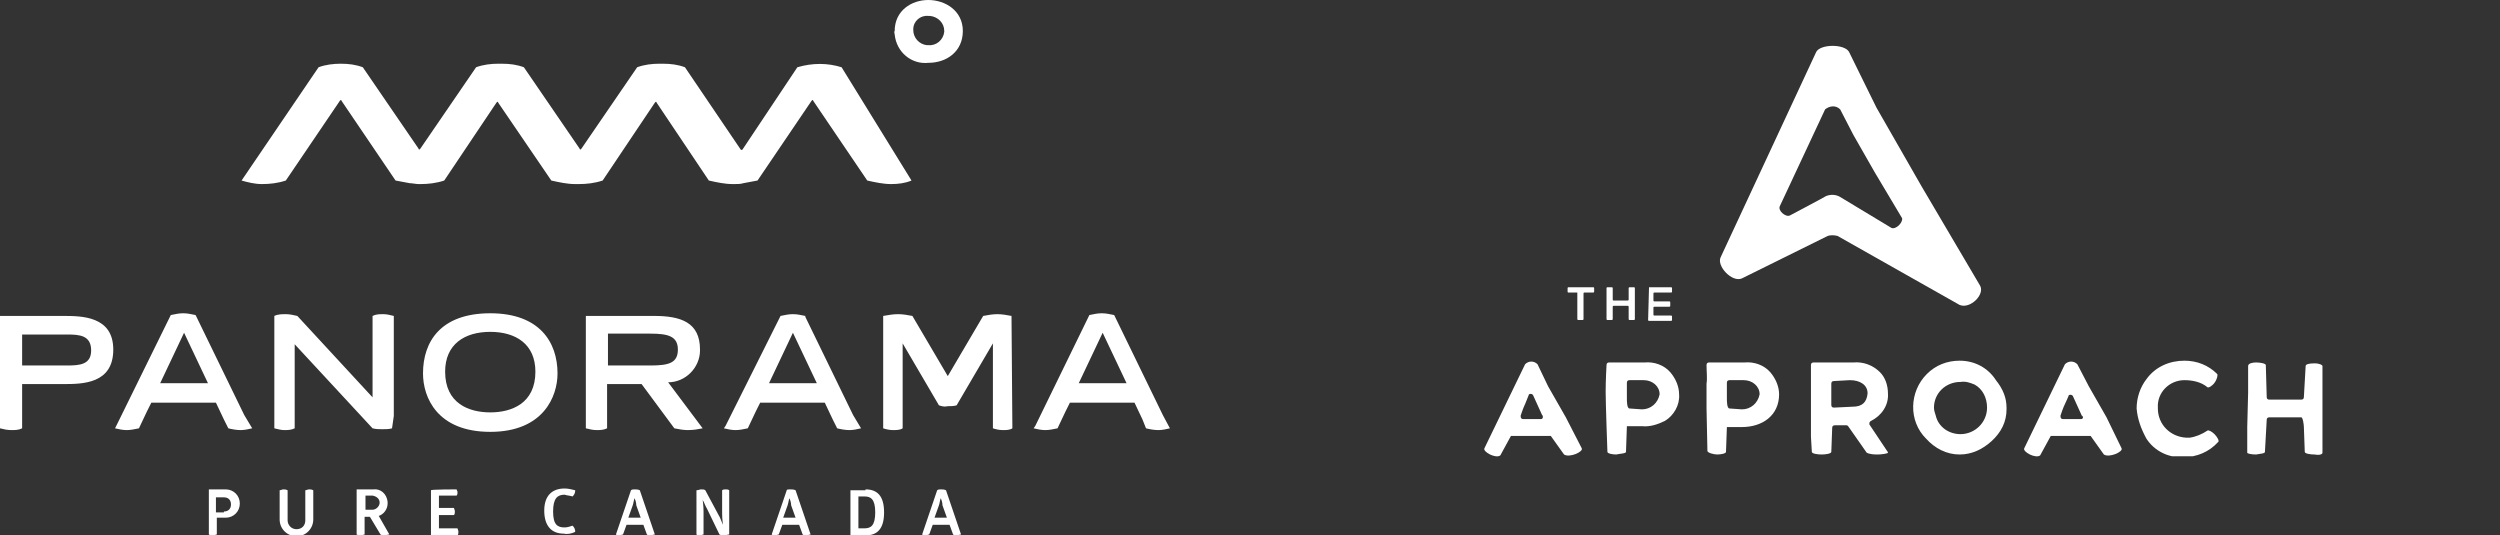
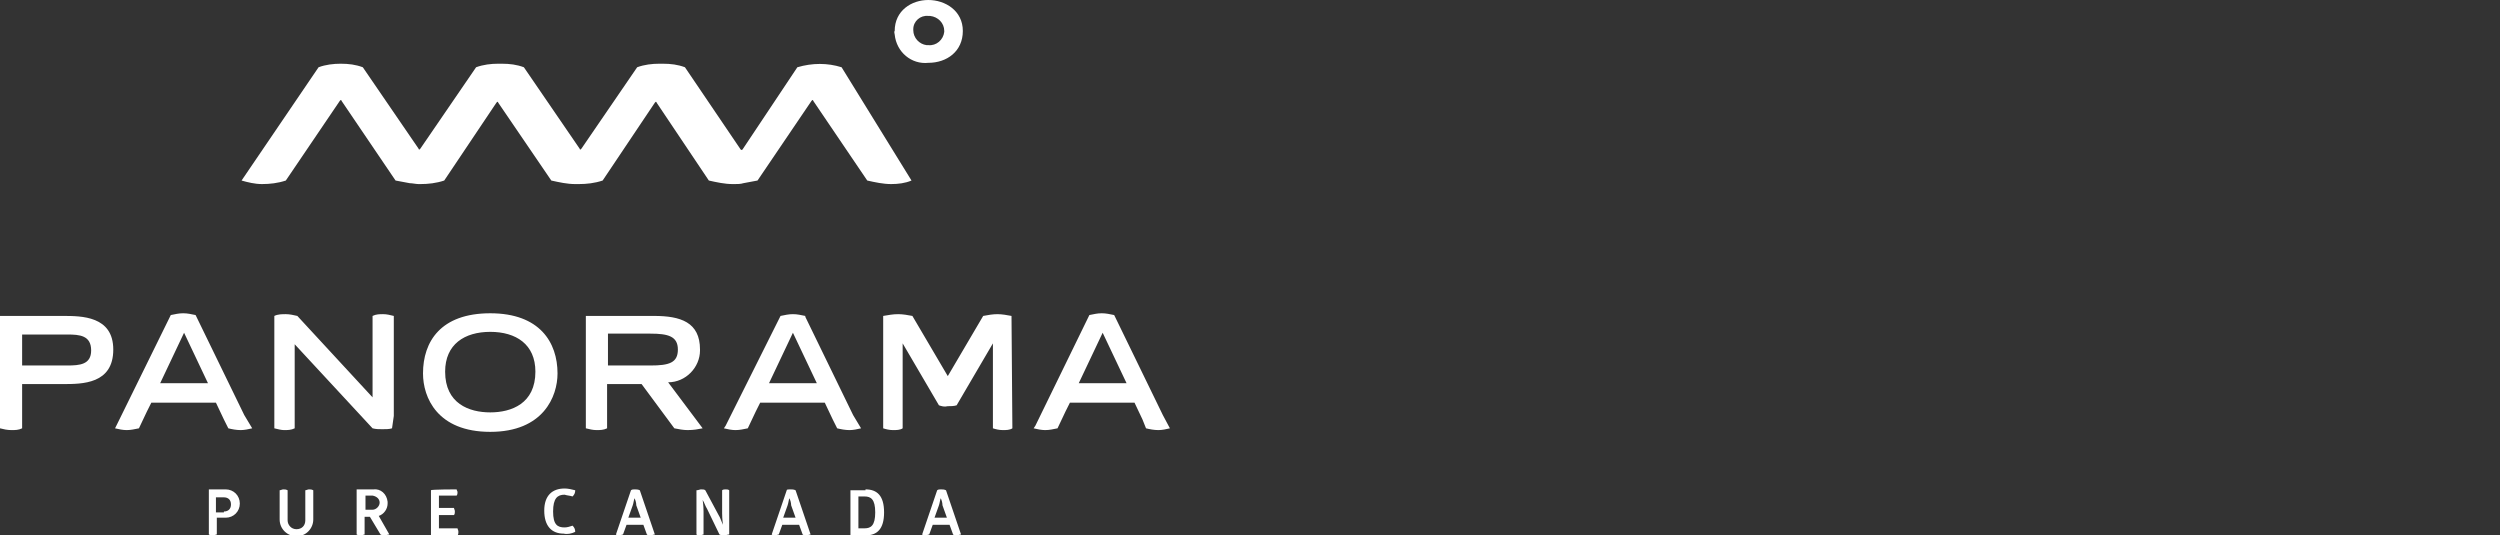
<svg xmlns="http://www.w3.org/2000/svg" xmlns:xlink="http://www.w3.org/1999/xlink" version="1.1" id="Layer_1" x="0px" y="0px" viewBox="0 0 282.5 60.5" style="enable-background:new 0 0 282.5 60.5;" xml:space="preserve">
  <rect x="0" y="0" width="282.5" height="60.5" fill="#333333" stroke="none" />
  <style type="text/css">
	.st0{fill:#FFFFFF;}
	.st1{clip-path:url(#SVGID_00000183242752114337094190000012313294518919036567_);}
</style>
  <path class="st0" d="M60.5,42c0-3.1-2.2-4.5-5.1-4.5s-5.1,1.4-5.1,4.5c0,3.6,2.7,4.6,5.1,4.6S60.5,45.6,60.5,42 M55.4,35.4  c5.6,0,7.6,3.3,7.6,6.8c0,2.6-1.6,6.6-7.6,6.6s-7.6-3.9-7.6-6.6C47.8,38.6,49.8,35.4,55.4,35.4 M7.6,41.3H2.5v-3.5h5.1  c1.4,0,2.7,0.1,2.7,1.8C10.3,41.2,9,41.3,7.6,41.3 M7.1,35.7H0v12.7l0,0v0c0.4,0.1,0.8,0.2,1.3,0.2c0.4,0,0.8,0,1.2-0.2v-5h4.6  c2.2,0,5.7,0,5.7-3.9C12.8,35.7,9.2,35.7,7.1,35.7 M18.1,43.3l2.7-5.7l2.7,5.7H18.1z M27.6,46.9l-5.4-11.1l-0.1-0.2  c-0.5-0.1-0.9-0.2-1.4-0.2c-0.5,0-0.9,0.1-1.4,0.2h0l-6.1,12.4L13,48.4c0.4,0.1,0.9,0.2,1.3,0.2c0.5,0,0.9-0.1,1.4-0.2l0,0l0,0  l0.9-1.9l0.5-1h7.3l0.9,1.9l0.5,1h0c0.4,0.1,0.9,0.2,1.4,0.2c0.4,0,0.9-0.1,1.3-0.2L27.6,46.9L27.6,46.9z M86.9,43.3l2.7-5.7  l2.7,5.7H86.9z M96.4,46.9l-5.4-11.1L91,35.7c-0.5-0.1-0.9-0.2-1.4-0.2c-0.5,0-0.9,0.1-1.4,0.2h0L82,48.1l-0.2,0.3  c0.4,0.1,0.9,0.2,1.3,0.2c0.5,0,0.9-0.1,1.4-0.2l0,0l0,0l0.9-1.9l0.5-1h7.3l0.9,1.9l0.5,1h0c0.4,0.1,0.9,0.2,1.4,0.2  c0.4,0,0.9-0.1,1.3-0.2L96.4,46.9L96.4,46.9z M121.9,43.3l2.7-5.7l2.7,5.7H121.9z M131.4,46.9L126,35.8l-0.1-0.2  c-0.5-0.1-0.9-0.2-1.4-0.2c-0.5,0-0.9,0.1-1.4,0.2h0L117,48.1l-0.2,0.3c0.4,0.1,0.9,0.2,1.3,0.2c0.5,0,0.9-0.1,1.4-0.2l0,0h0  l0.9-1.9l0.5-1h7.3l0.9,1.9l0.4,1h0c0.4,0.1,0.9,0.2,1.4,0.2c0.4,0,0.9-0.1,1.3-0.2L131.4,46.9L131.4,46.9z M44.5,47V35.7h0v0  c-0.4-0.1-0.8-0.2-1.2-0.2c-0.4,0-0.8,0-1.2,0.2v9.2l-8.5-9.2l0,0h0l0,0c-0.4-0.1-0.9-0.2-1.3-0.2c-0.4,0-0.9,0-1.3,0.2h0v12.7h0  c0.4,0.1,0.8,0.2,1.1,0.2c0.4,0,0.8,0,1.2-0.2h0v-9.5l8.8,9.5h0l0,0c0.4,0.1,0.7,0.1,1.1,0.1c0.4,0,0.8,0,1.1-0.1L44.5,47L44.5,47  L44.5,47z M68.7,41.3v-0.6l0,0v-3h4.8c2,0,3.1,0.3,3.1,1.8s-1,1.8-3.1,1.8L68.7,41.3z M79.4,48.4L79.4,48.4l-3.9-5.2  c2,0,3.6-1.7,3.6-3.6c0,0,0-0.1,0-0.1c0-3.1-2.2-3.8-5.2-3.8h-7.7v12.7h0c0.4,0.1,0.8,0.2,1.2,0.2c0.4,0,0.8,0,1.2-0.2h0v0l0,0v-5  h3.9l3.7,5h0l0,0c0.5,0.1,1,0.2,1.5,0.2C78.4,48.6,78.9,48.5,79.4,48.4L79.4,48.4z M114.3,35.7L114.3,35.7L114.3,35.7  c-0.5-0.1-1.1-0.2-1.6-0.2c-0.5,0-1.1,0.1-1.6,0.2v0l-4,6.8l-4-6.8h0c-0.5-0.1-1.1-0.2-1.6-0.2c-0.6,0-1.1,0.1-1.7,0.2l0,0l0,0l0,0  v2.5l0,0v3.4h0v6.8c0.3,0.1,0.7,0.2,1.1,0.2c0.4,0,0.8,0,1.1-0.2l0,0h0v-9.6h0l4.1,7h0v0c0.3,0.1,0.6,0.2,1,0.1c0.3,0,0.7,0,1-0.1v0  h0l4.1-7h0v2.8h0v6.8c0.3,0.1,0.7,0.2,1.1,0.2c0.4,0,0.8,0,1.1-0.2v0h0L114.3,35.7z M24.5,60.4c-0.1,0-0.3,0.1-0.4,0.1  c-0.2,0-0.3,0-0.5-0.1v-5.1h1.9c0.9,0,1.6,0.7,1.6,1.6c0,0.9-0.7,1.6-1.6,1.6h-1L24.5,60.4z M25.3,57.8c0.5,0,0.8-0.3,0.8-0.8  s-0.3-0.8-0.8-0.8h-0.9v1.7H25.3z M35.4,58.7c0,1-0.8,1.9-1.9,1.9c-1,0-1.9-0.8-1.9-1.9c0,0,0,0,0,0v-3.3c0.1,0,0.3-0.1,0.4-0.1  c0.2,0,0.3,0,0.5,0.1v3.4c0,0.5,0.4,1,1,1s1-0.4,1-1l0,0v-3.4c0.1,0,0.3-0.1,0.4-0.1c0.2,0,0.3,0,0.5,0.1  C35.4,55.4,35.4,58.7,35.4,58.7z M42.2,55.3c0.8-0.1,1.5,0.5,1.6,1.4c0,0.1,0,0.1,0,0.2c0,0.6-0.4,1.2-1,1.4l1.2,2.1  c-0.2,0-0.4,0.1-0.5,0.1c-0.2,0-0.3,0-0.5-0.1l-1.2-2h-0.6v2c-0.1,0-0.3,0.1-0.4,0.1c-0.2,0-0.3,0-0.5-0.1v-5.1  C40.4,55.3,42.2,55.3,42.2,55.3z M41.3,57.6h0.8c0.4,0,0.8-0.4,0.8-0.8c0-0.4-0.3-0.7-0.8-0.8h-0.8C41.3,56.1,41.3,57.6,41.3,57.6z   M51.6,55.3c0,0.1,0.1,0.2,0.1,0.3c0,0.1,0,0.3-0.1,0.4h-2v1.4h1.7c0,0.1,0.1,0.2,0.1,0.4c0,0.1,0,0.3-0.1,0.4h-1.7v1.5h2.1  c0,0.1,0.1,0.2,0.1,0.4c0,0.1,0,0.3-0.1,0.4h-3v-5.1C48.7,55.3,51.6,55.3,51.6,55.3z M63.8,55.2c0.4,0,0.8,0.1,1.2,0.2  c0,0.3-0.1,0.5-0.3,0.7c-0.3-0.1-0.6-0.1-0.9-0.2c-0.8,0-1.3,0.4-1.3,1.9s0.5,1.8,1.3,1.8c0.3,0,0.6-0.1,0.9-0.2  c0.2,0.2,0.3,0.4,0.3,0.7c-0.4,0.2-0.9,0.3-1.3,0.2c-1.4,0-2.2-0.9-2.2-2.6S62.4,55.2,63.8,55.2 M71.7,55.3c0.2,0,0.4,0,0.6,0.1  l1.7,5c-0.2,0-0.3,0.1-0.5,0.1c-0.1,0-0.3,0-0.4-0.1l-0.4-1.1h-1.9l-0.4,1.1c-0.1,0-0.3,0.1-0.4,0.1c-0.1,0-0.3,0-0.4-0.1l1.7-5  C71.4,55.3,71.6,55.3,71.7,55.3 M71.7,56.3c-0.1,0.3-0.1,0.5-0.2,0.8L71,58.5h1.4l-0.5-1.4C71.9,56.8,71.8,56.5,71.7,56.3L71.7,56.3  z M79.9,57.5c-0.2-0.3-0.3-0.7-0.5-1h0c0,0,0.1,0.6,0.1,1.3v2.6c-0.1,0-0.3,0.1-0.4,0.1c-0.1,0-0.3,0-0.4-0.1v-5  c0.2,0,0.4-0.1,0.5-0.1c0.2,0,0.4,0,0.5,0.1l1.5,2.8c0.2,0.3,0.3,0.7,0.5,1.1h0c0,0-0.1-0.6-0.1-1.3v-2.6c0.1-0.1,0.3-0.1,0.4-0.1  c0.1,0,0.3,0,0.4,0.1v5c-0.2,0-0.4,0.1-0.5,0.1c-0.2,0-0.4,0-0.6-0.1C81.3,60.4,79.9,57.5,79.9,57.5z M89.3,55.3  c0.2,0,0.4,0,0.6,0.1l1.7,5c-0.2,0-0.3,0.1-0.5,0.1c-0.1,0-0.3,0-0.4-0.1l-0.4-1.1h-1.9l-0.4,1.1c-0.1,0-0.3,0.1-0.4,0.1  c-0.1,0-0.3,0-0.4-0.1l1.7-5C88.9,55.3,89.1,55.3,89.3,55.3 M89.2,56.3c-0.1,0.3-0.1,0.5-0.2,0.8l-0.5,1.4h1.4l-0.5-1.4  C89.4,56.8,89.3,56.5,89.2,56.3L89.2,56.3z M97.8,55.3c1.3,0,2.1,0.7,2.1,2.6s-0.8,2.6-2.1,2.6h-1.7v-5.1H97.8L97.8,55.3z   M97.7,59.7c0.7,0,1.2-0.3,1.2-1.8s-0.5-1.8-1.2-1.8H97v3.6H97.7z M106.3,55.3c0.2,0,0.4,0,0.6,0.1l1.7,5c-0.2,0-0.3,0.1-0.5,0.1  c-0.1,0-0.3,0-0.4-0.1l-0.4-1.1h-1.9l-0.4,1.1c-0.1,0-0.3,0.1-0.4,0.1c-0.1,0-0.3,0-0.4-0.1l1.7-5C106,55.3,106.2,55.3,106.3,55.3   M106.3,56.3c-0.1,0.3-0.1,0.5-0.2,0.8l-0.5,1.4h1.4l-0.5-1.4C106.5,56.8,106.4,56.5,106.3,56.3L106.3,56.3z" />
  <path class="st0" d="M101.1,3.5c0-2.3,1.9-3.5,3.8-3.5c1.9,0,3.9,1.2,3.9,3.5c0,2.3-1.8,3.6-3.9,3.6c-1.9,0.2-3.6-1.2-3.8-3.2  C101.1,3.8,101,3.6,101.1,3.5 M104.9,1.8c-0.9-0.1-1.7,0.6-1.7,1.5c0,0,0,0.1,0,0.1c0,0.9,0.7,1.6,1.5,1.7c0.1,0,0.1,0,0.2,0  c0.9,0.1,1.7-0.6,1.8-1.5c0,0,0-0.1,0-0.1c0-0.9-0.7-1.6-1.6-1.7C105,1.8,104.9,1.8,104.9,1.8 M83.9,16.9  C83.9,16.9,83.8,17,83.9,16.9c-0.1,0.1-0.2,0-0.2,0l-6.3-9.3c-0.8-0.3-1.6-0.4-2.5-0.4c-0.1,0-0.1,0-0.2,0s-0.1,0-0.2,0  c-0.8,0-1.7,0.1-2.5,0.4l-6.3,9.2c0,0-0.1,0.1-0.1,0.1c0,0-0.1,0-0.1-0.1l-6.3-9.2c-0.8-0.3-1.6-0.4-2.5-0.4c-0.1,0-0.1,0-0.2,0  s-0.1,0-0.2,0c-0.8,0-1.7,0.1-2.5,0.4l-6.3,9.2c0,0-0.1,0.1-0.1,0.1c0,0-0.1,0-0.1-0.1l-6.3-9.2c-0.8-0.3-1.6-0.4-2.5-0.4  c-0.8,0-1.7,0.1-2.5,0.4l-8.7,12.8c0.7,0.2,1.5,0.4,2.3,0.4c0.9,0,1.8-0.1,2.7-0.4l6.1-9c0,0,0.1-0.1,0.1-0.1c0,0,0.1,0,0.1,0.1  l6.1,9c0.5,0.1,1.1,0.2,1.6,0.3c0.3,0,0.7,0.1,1,0.1h0h0c0,0,0.1,0,0.1,0s0.1,0,0.1,0c0.9,0,1.8-0.1,2.7-0.4l5.9-8.8  c0,0,0.1-0.1,0.1-0.1c0,0,0.1,0,0.1,0.1l6,8.8c0.9,0.2,1.8,0.4,2.7,0.4c0,0,0.1,0,0.1,0s0.1,0,0.1,0h0h0c0,0,0.1,0,0.1,0  s0.1,0,0.1,0c0.9,0,1.8-0.1,2.7-0.4l5.9-8.8c0,0,0.1-0.1,0.1-0.1c0,0,0.1,0,0.1,0.1l5.9,8.8c0.9,0.2,1.8,0.4,2.7,0.4  c0,0,0.1,0,0.1,0s0.1,0,0.1,0h0h0c0.3,0,0.7,0,1-0.1c0.5-0.1,1.1-0.2,1.6-0.3l6.1-9c0,0,0.1-0.1,0.1-0.1c0,0,0.1,0,0.1,0.1l6.1,9  c0.9,0.2,1.8,0.4,2.7,0.4c0.8,0,1.6-0.1,2.3-0.4L95.1,7.6c-1.6-0.5-3.3-0.5-5,0L83.9,16.9z" />
  <g transform="translate(167.738 2.158)">
    <g>
      <defs>
-         <rect id="SVGID_1_" x="0" y="3" width="94.8" height="46.4" />
-       </defs>
+         </defs>
      <clipPath id="SVGID_00000138537280260379826620000014582096016582879927_">
        <use xlink:href="#SVGID_1_" style="overflow:visible;" />
      </clipPath>
      <g style="clip-path:url(#SVGID_00000138537280260379826620000014582096016582879927_);">
        <path class="st0" d="M56,30.1l-6.6-11.2L44.3,10l-3.1-6.3c-0.5-0.9-3.2-0.9-3.7,0L26.7,26.9c-0.5,1,1.3,2.9,2.4,2.4l9.7-4.8     c0.3-0.1,0.7-0.1,1.1,0l13.8,7.8C54.9,32.8,56.6,31.1,56,30.1 M46,23.6c0,0-5.3-3.2-5.8-3.5c-0.5-0.3-1.1-0.3-1.6-0.1     c-0.3,0.2-4.1,2.2-4.1,2.2c-0.5,0.2-1.4-0.6-1.1-1.1l5.1-10.9c0.5-0.4,1.2-0.5,1.7,0l1.5,2.9l2.4,4.2l3.1,5.2     C47.3,23,46.5,23.8,46,23.6" />
        <path class="st0" d="M10.5,30.9h-1c0,0-0.1,0-0.1-0.1v-0.4c0,0,0-0.1,0.1-0.1h2.8c0,0,0.1,0,0.1,0.1v0.4c0,0,0,0.1-0.1,0.1h-1     c0,0-0.1,0-0.1,0.1v2.9c0,0,0,0.1-0.1,0.1h-0.5c0,0-0.1,0-0.1-0.1L10.5,30.9C10.6,30.9,10.6,30.9,10.5,30.9" />
-         <path class="st0" d="M13.9,30.3h0.5c0,0,0.1,0,0.1,0.1v1.3c0,0,0,0.1,0.1,0.1h1.6c0,0,0.1,0,0.1-0.1v-1.3c0,0,0-0.1,0.1-0.1h0.5     c0,0,0.1,0,0.1,0.1v3.5c0,0,0,0.1-0.1,0.1h-0.5c0,0-0.1,0-0.1-0.1v-1.4c0,0,0-0.1-0.1-0.1h-1.6c0,0-0.1,0-0.1,0.1v1.4     c0,0,0,0.1-0.1,0.1h-0.5c0,0-0.1,0-0.1-0.1v-3.5C13.8,30.3,13.9,30.3,13.9,30.3" />
        <path class="st0" d="M18.6,30.3h2.5c0,0,0.1,0,0.1,0.1v0.4c0,0,0,0.1-0.1,0.1h-1.9c0,0-0.1,0-0.1,0.1v0.8c0,0,0,0.1,0.1,0.1h1.7     c0,0,0.1,0,0.1,0.1v0.4c0,0,0,0.1-0.1,0.1h-1.7c0,0-0.1,0-0.1,0.1v0.8c0,0,0,0.1,0.1,0.1h1.9c0,0,0.1,0,0.1,0.1v0.4     c0,0,0,0.1-0.1,0.1h-2.5c0,0-0.1,0-0.1-0.1L18.6,30.3C18.5,30.3,18.6,30.3,18.6,30.3" />
        <path class="st0" d="M25.1,39.1c0-0.2,0.1-0.3,0.3-0.3c0,0,0,0,0,0h4c1.1-0.1,2.2,0.3,2.9,1.1c0.6,0.7,1,1.6,1,2.5v0     c0,2.4-1.9,3.7-4.2,3.7h-1.7l-0.1,2.8c0,0.2-0.6,0.3-1,0.3c-0.4,0-1.1-0.2-1.1-0.4l-0.1-4.8c0,0,0-1.9,0-2.8     C25.2,40.6,25.1,39.8,25.1,39.1 M29.1,44.1c1,0,1.8-0.7,2-1.7c0-0.9-0.8-1.6-1.8-1.6c0,0-0.1,0-0.1,0h-1.5     c-0.2,0-0.3,0.1-0.3,0.3c0,0,0,0,0,0c0,0,0,1.3,0,1.7c0,0.4,0,1.2,0.3,1.2L29.1,44.1z" />
        <path class="st0" d="M13.8,39.1c0-0.2,0.1-0.3,0.3-0.3c0,0,0,0,0,0h4c1.1-0.1,2.2,0.3,2.9,1.1c0.6,0.7,1,1.6,1,2.5v0     c0.1,1.2-0.6,2.4-1.6,3c-0.8,0.4-1.7,0.7-2.6,0.6h-1.7L16,48.9c0,0.2-0.7,0.2-1.1,0.3c-0.4,0-1-0.1-1-0.3c0,0-0.2-5.5-0.2-6.8     S13.8,39.1,13.8,39.1 M17.8,44.1c1,0,1.8-0.7,2-1.7c0-0.9-0.8-1.6-1.8-1.6c0,0-0.1,0-0.1,0h-1.5c-0.2,0-0.3,0.1-0.3,0.3     c0,0,0,0,0,0c0,0,0,1.3,0,1.7s0,1.2,0.3,1.2L17.8,44.1z" />
        <path class="st0" d="M36.9,39.1c0-0.2,0.1-0.3,0.3-0.3h4.5c1.1-0.1,2.2,0.3,3,1.1c0.6,0.6,0.9,1.5,0.9,2.4v0     c0.1,1.3-0.7,2.5-1.9,3.1c-0.2,0.1-0.2,0.2-0.2,0.4c0,0,0,0,0,0l2,3c0,0,0.1,0.1,0.1,0.2c0,0.1-0.8,0.2-1.1,0.2     c-0.4,0-0.9,0-1.3-0.2L41.1,46c-0.1-0.1-0.1-0.1-0.2-0.1h-1.3c-0.2,0-0.3,0.1-0.3,0.3c0,0,0,0,0,0l-0.1,2.7     c0,0.2-0.6,0.3-1.1,0.3c-0.5,0-1.1-0.1-1.1-0.3l-0.1-1.7c0,0,0-1.9,0-2.1s0-1.9,0-1.9s0-2,0-2.4S36.9,39.1,36.9,39.1 M41.6,43.8     c1.1,0,1.6-0.5,1.7-1.5c0-1-0.9-1.5-2-1.5l-1.8,0.1c-0.2,0-0.3,0.1-0.3,0.3c0,0,0,0.6,0,1.1c0,0.5,0,1.3,0,1.3     c0,0.2,0.1,0.3,0.3,0.3c0,0,0,0,0,0L41.6,43.8z" />
        <path class="st0" d="M73.7,44L73.7,44c0-1.2,0.4-2.4,1.1-3.3c1-1.4,2.6-2.1,4.3-2.1c1.4,0,2.7,0.5,3.7,1.5c0.1,0.1,0,0.6-0.3,1     s-0.7,0.6-0.8,0.5c-0.7-0.6-1.7-0.8-2.6-0.8c-1.7,0-3.1,1.4-3,3.1c0,0,0,0.1,0,0.1c0,1.8,1.4,3.2,3.2,3.3c0.1,0,0.3,0,0.4,0     c0.7-0.1,1.4-0.4,2-0.8c0.1-0.1,0.5,0.1,0.8,0.4c0.3,0.3,0.6,0.8,0.4,0.9c-1,1.1-2.4,1.7-3.9,1.7c-1.7,0.1-3.3-0.7-4.2-2.1     C74.2,46.3,73.8,45.2,73.7,44" />
-         <path class="st0" d="M87.2,38.8c0.4,0,1.1,0.1,1.1,0.3l0.1,3.6c0,0.2,0.1,0.3,0.3,0.3c0,0,0,0,0,0h3.6c0.2,0,0.3-0.1,0.3-0.3     c0,0,0,0,0,0l0.2-3.5c0-0.2,0.4-0.3,1-0.3c0.6,0,0.9,0.2,0.9,0.3l0,3.9l0,2.5l0,3.4c0,0.2-0.4,0.3-0.9,0.2     c-0.5,0-1.1-0.1-1.1-0.3l-0.1-2.8c0-0.2-0.1-1.1-0.3-1.1h-3.6c-0.2,0-0.3,0.1-0.3,0.3c0,0,0,0,0,0l-0.2,3.6c0,0.2-0.5,0.2-1,0.3     c-0.5,0-1-0.1-1-0.2l0-2.9l0.1-3.9l0-3C86.3,38.9,86.8,38.8,87.2,38.8" />
        <path class="st0" d="M50.8,43.9c0,0.3,0.1,0.6,0.2,0.9c0.3,1.3,1.5,2.1,2.8,2.1c1.6,0,3-1.3,3-3c0-1.1-0.5-2.1-1.4-2.6     c-0.5-0.2-1-0.4-1.6-0.3C52.1,41,50.8,42.3,50.8,43.9C50.8,43.9,50.8,43.9,50.8,43.9 M59,43.9c0,0.1,0,0.1,0,0.2     c0,1.4-0.6,2.6-1.7,3.6c-1,0.9-2.2,1.5-3.6,1.5c-1.5,0-2.8-0.7-3.8-1.8c-2-2-1.9-5.3,0.1-7.3c1-1,2.3-1.5,3.7-1.5     c1.7,0,3.2,0.8,4.1,2.2C58.6,41.8,59,42.8,59,43.9" />
        <path class="st0" d="M11,48.5L9.2,45l-2-3.5L6,39c-0.4-0.4-1-0.4-1.4,0L0,48.5c-0.2,0.4,1.3,1.2,1.8,0.8l1.2-2.2l4.5,0l1.5,2.1     C9.6,49.6,11.2,48.9,11,48.5 M6.4,45.2c0,0-1.7,0-2,0c-0.2,0-0.3-0.1-0.3-0.3c0,0,0-0.1,0-0.1c0.1-0.3,0.3-0.9,0.5-1.3     C4.8,43,5,42.5,5,42.5c0-0.2,0.4-0.2,0.5,0l1,2.2C6.7,44.9,6.6,45.2,6.4,45.2" />
-         <path class="st0" d="M72,48.5L70.3,45l-2-3.5L67,39c-0.4-0.4-1-0.4-1.4,0L61,48.5c-0.2,0.4,1.3,1.2,1.8,0.8l1.2-2.2l4.5,0     l1.5,2.1C70.6,49.6,72.2,48.9,72,48.5 M67.4,45.2c0,0-1.7,0-2,0c-0.2,0-0.3-0.1-0.3-0.3c0,0,0-0.1,0-0.1c0.1-0.3,0.3-0.9,0.5-1.3     c0.2-0.4,0.4-0.9,0.4-0.9c0-0.2,0.4-0.2,0.5,0l1,2.2C67.7,44.9,67.7,45.2,67.4,45.2" />
      </g>
    </g>
  </g>
</svg>